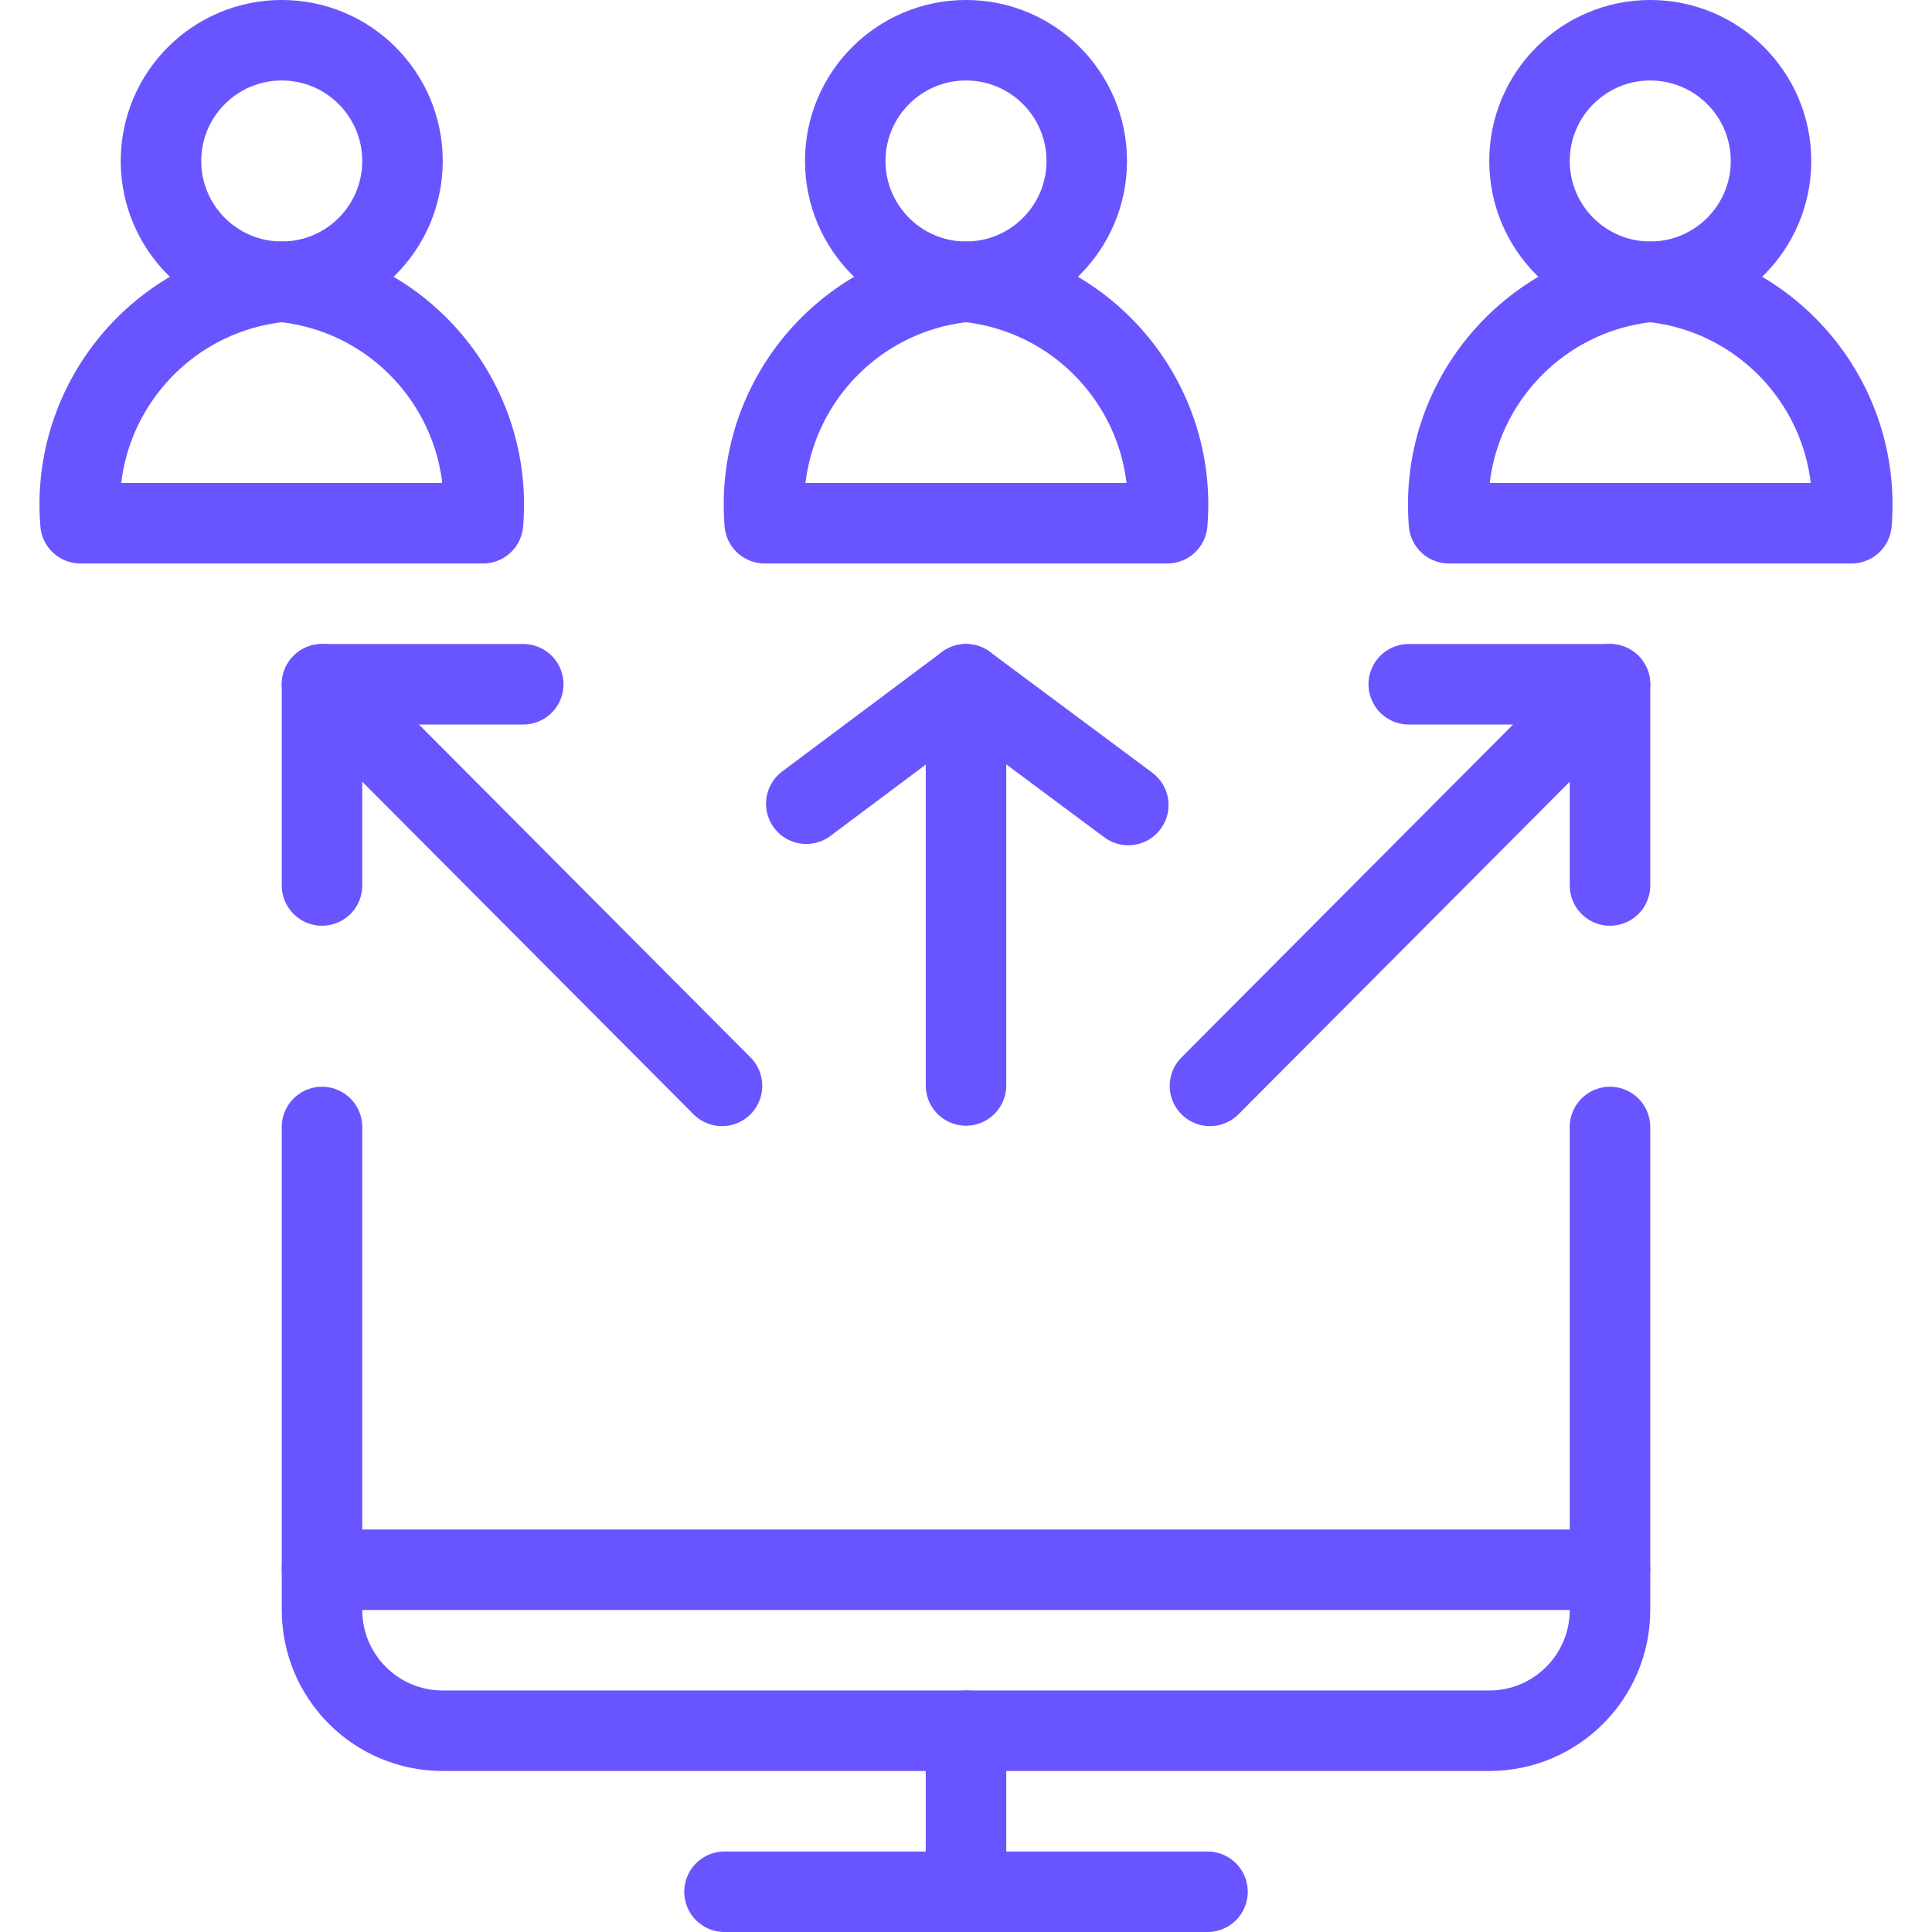
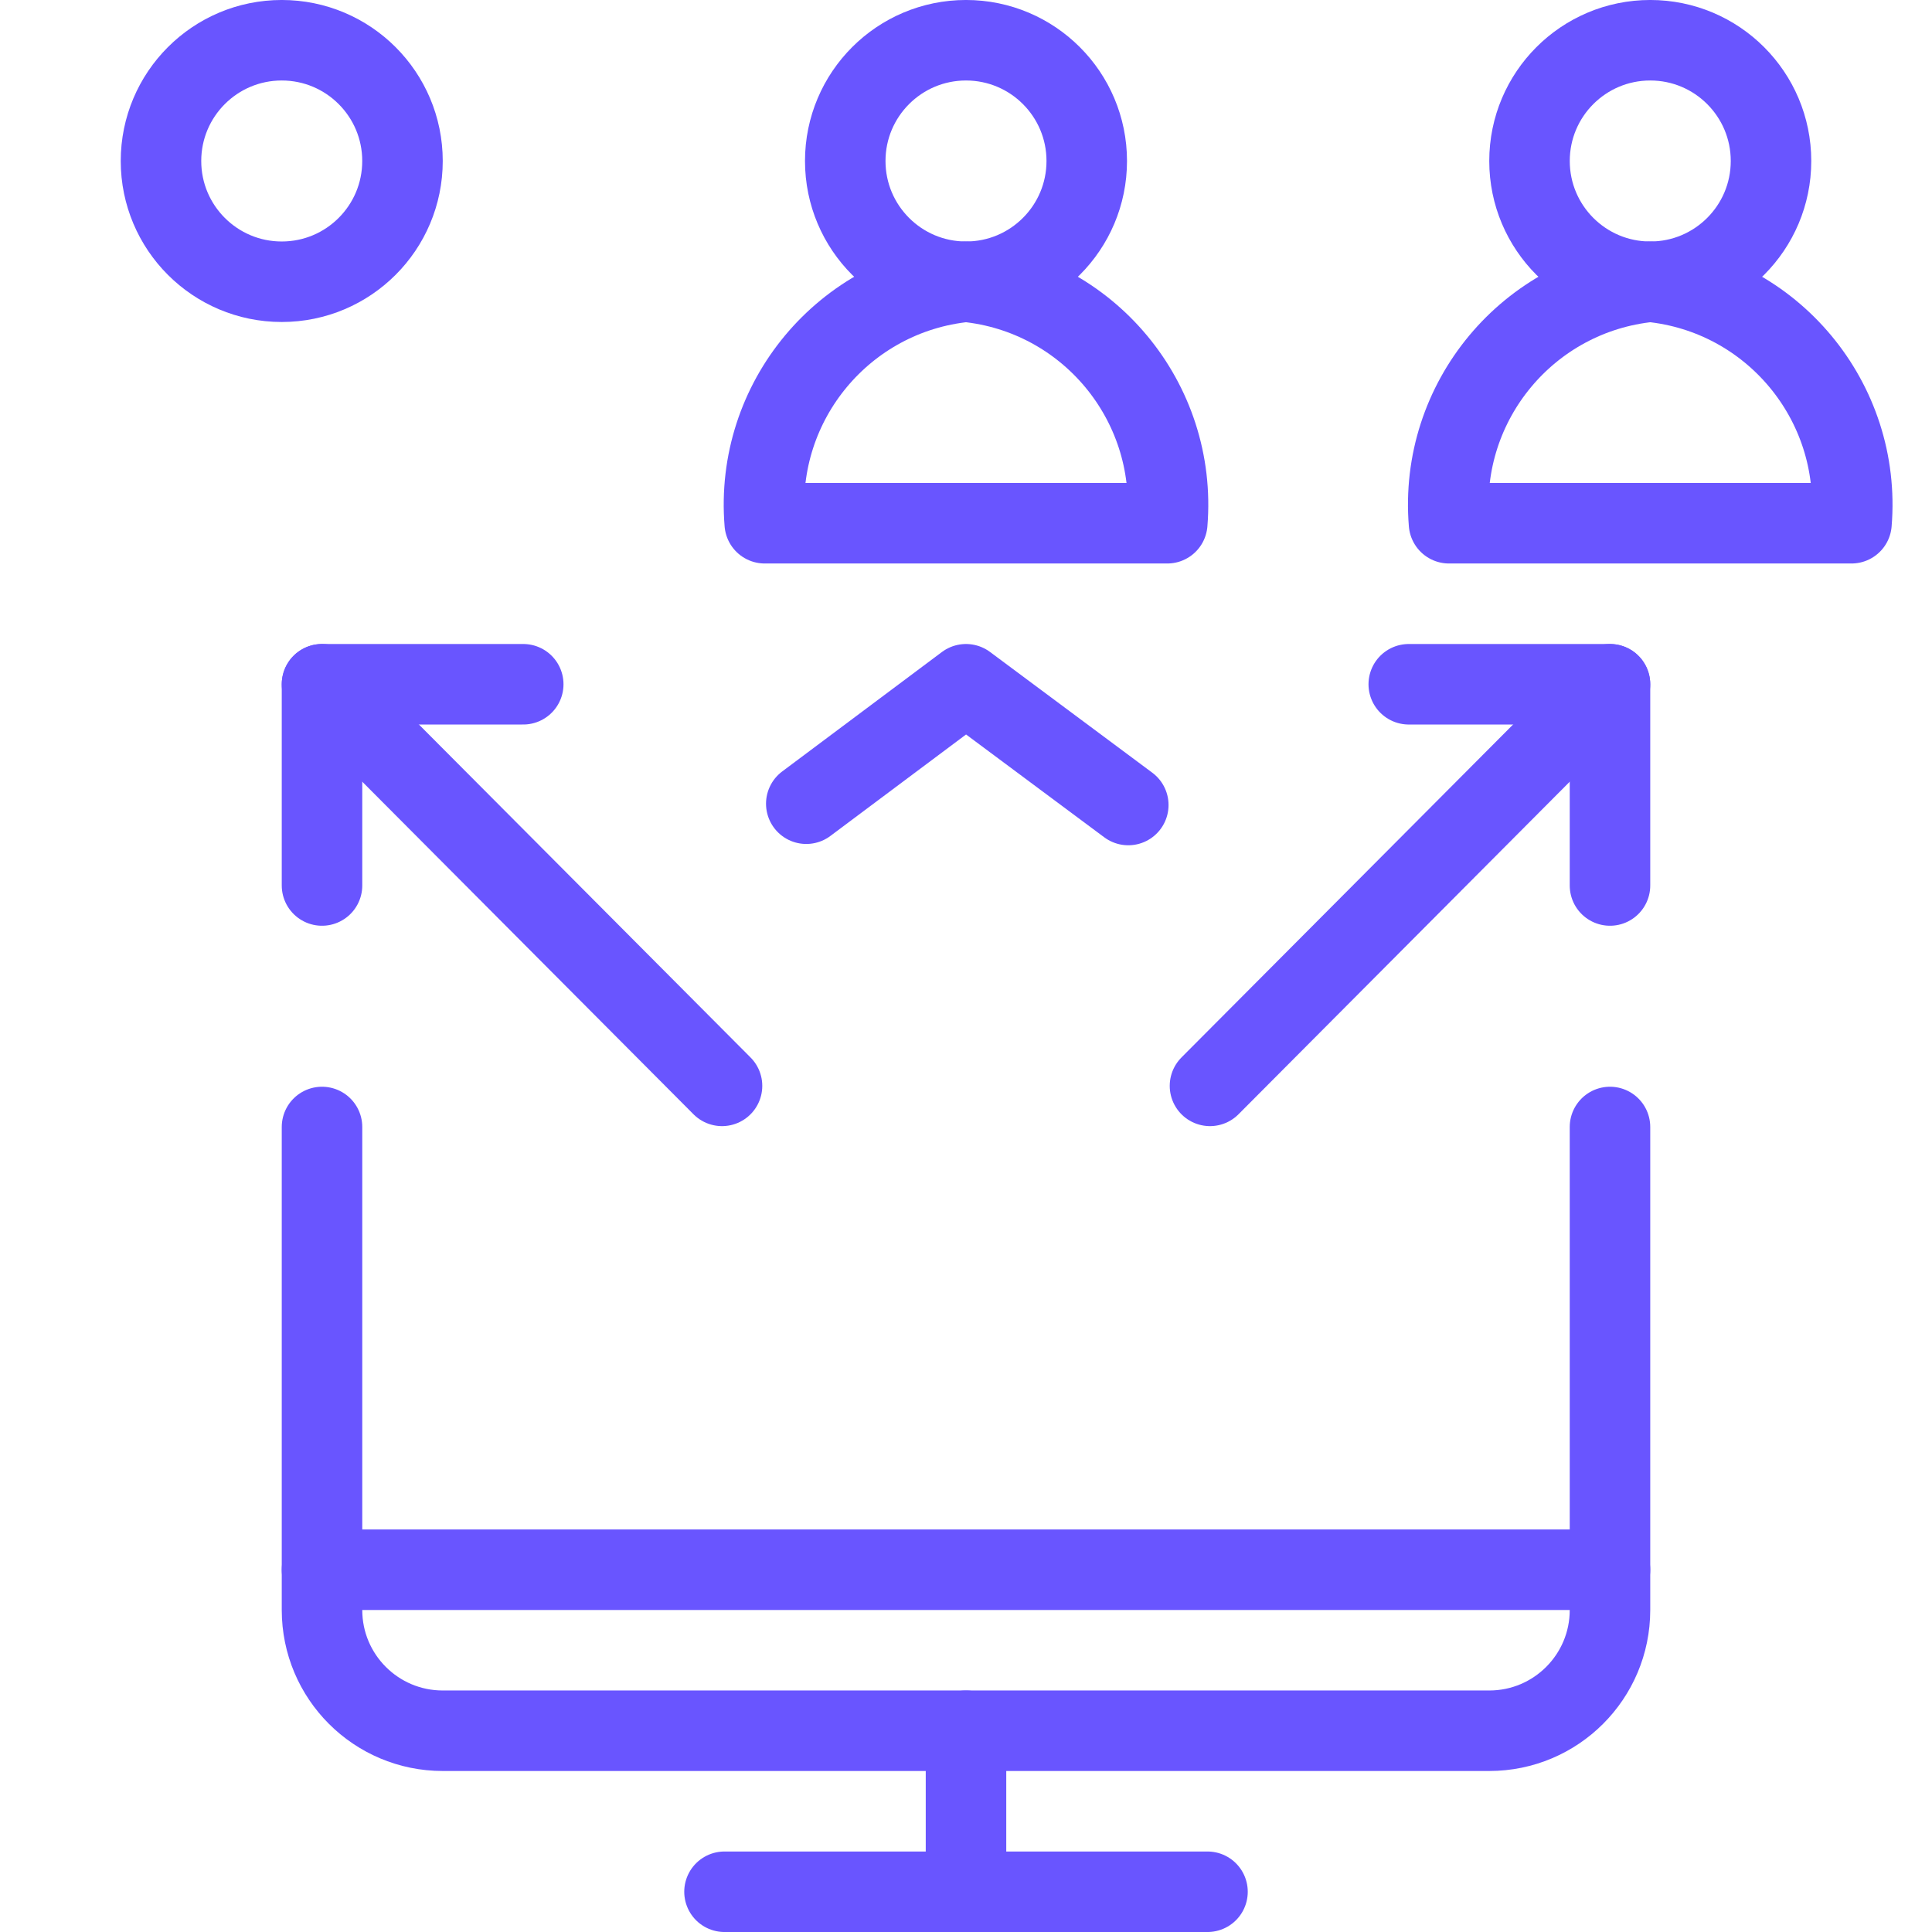
<svg xmlns="http://www.w3.org/2000/svg" width="70" height="70" xml:space="preserve">
  <defs>
    <clipPath id="clip0">
      <rect x="557" y="240" width="70" height="70" />
    </clipPath>
  </defs>
  <g clip-path="url(#clip0)" transform="translate(-557 -240)">
    <path d="M583.25 308.542 600.75 308.542" stroke="#6955FF" stroke-width="2.917" stroke-linecap="round" stroke-linejoin="round" fill="none" />
    <path d="M592 302.708 592 308.542" stroke="#6955FF" stroke-width="2.917" stroke-linecap="round" stroke-linejoin="round" fill="none" />
    <path d="M568.667 296.875 615.333 296.875" stroke="#6955FF" stroke-width="2.917" stroke-linecap="round" stroke-linejoin="round" fill="none" />
    <path d="M615.333 280.833 615.333 298.333C615.333 300.75 613.375 302.708 610.958 302.708L573.042 302.708C570.625 302.708 568.667 300.75 568.667 298.333L568.667 280.833" stroke="#6955FF" stroke-width="2.917" stroke-linecap="round" stroke-linejoin="round" fill="none" />
    <path d="M568.667 272.083 568.667 264.792 575.958 264.792" stroke="#6955FF" stroke-width="2.917" stroke-linecap="round" stroke-linejoin="round" fill="none" />
    <path d="M571.583 245.833C571.583 248.25 569.625 250.208 567.208 250.208 564.792 250.208 562.833 248.25 562.833 245.833 562.833 243.417 564.792 241.458 567.208 241.458 569.625 241.458 571.583 243.417 571.583 245.833Z" stroke="#6955FF" stroke-width="2.917" stroke-linecap="round" stroke-linejoin="round" fill="none" />
-     <path d="M574.5 258.958 559.917 258.958C559.551 254.54 562.797 250.645 567.208 250.208 571.62 250.645 574.866 254.54 574.5 258.958Z" stroke="#6955FF" stroke-width="2.917" stroke-linecap="round" stroke-linejoin="round" fill="none" />
    <path d="M621.167 245.833C621.167 248.25 619.208 250.208 616.792 250.208 614.375 250.208 612.417 248.25 612.417 245.833 612.417 243.417 614.375 241.458 616.792 241.458 619.208 241.458 621.167 243.417 621.167 245.833Z" stroke="#6955FF" stroke-width="2.917" stroke-linecap="round" stroke-linejoin="round" fill="none" />
    <path d="M624.083 258.958 609.5 258.958C609.135 254.54 612.38 250.645 616.792 250.208 621.203 250.645 624.449 254.54 624.083 258.958Z" stroke="#6955FF" stroke-width="2.917" stroke-linecap="round" stroke-linejoin="round" fill="none" />
    <path d="M596.375 245.833C596.375 248.25 594.416 250.208 592 250.208 589.584 250.208 587.625 248.25 587.625 245.833 587.625 243.417 589.584 241.458 592 241.458 594.416 241.458 596.375 243.417 596.375 245.833Z" stroke="#6955FF" stroke-width="2.917" stroke-linecap="round" stroke-linejoin="round" fill="none" />
    <path d="M599.292 258.958 584.708 258.958C584.343 254.54 587.588 250.645 592 250.208 596.412 250.645 599.657 254.54 599.292 258.958Z" stroke="#6955FF" stroke-width="2.917" stroke-linecap="round" stroke-linejoin="round" fill="none" />
    <path d="M568.667 264.792 583.16 279.343" stroke="#6955FF" stroke-width="2.917" stroke-linecap="round" stroke-linejoin="round" fill="none" />
    <path d="M615.333 272.083 615.333 264.792 608.042 264.792" stroke="#6955FF" stroke-width="2.917" stroke-linecap="round" stroke-linejoin="round" fill="none" />
    <path d="M615.333 264.792 600.84 279.343" stroke="#6955FF" stroke-width="2.917" stroke-linecap="round" stroke-linejoin="round" fill="none" />
-     <path d="M592 279.328 592 264.792" stroke="#6955FF" stroke-width="2.917" stroke-linecap="round" stroke-linejoin="round" fill="none" />
    <path d="M586.213 269.12 592 264.792 597.88 269.167" stroke="#6955FF" stroke-width="2.917" stroke-linecap="round" stroke-linejoin="round" fill="none" />
  </g>
</svg>